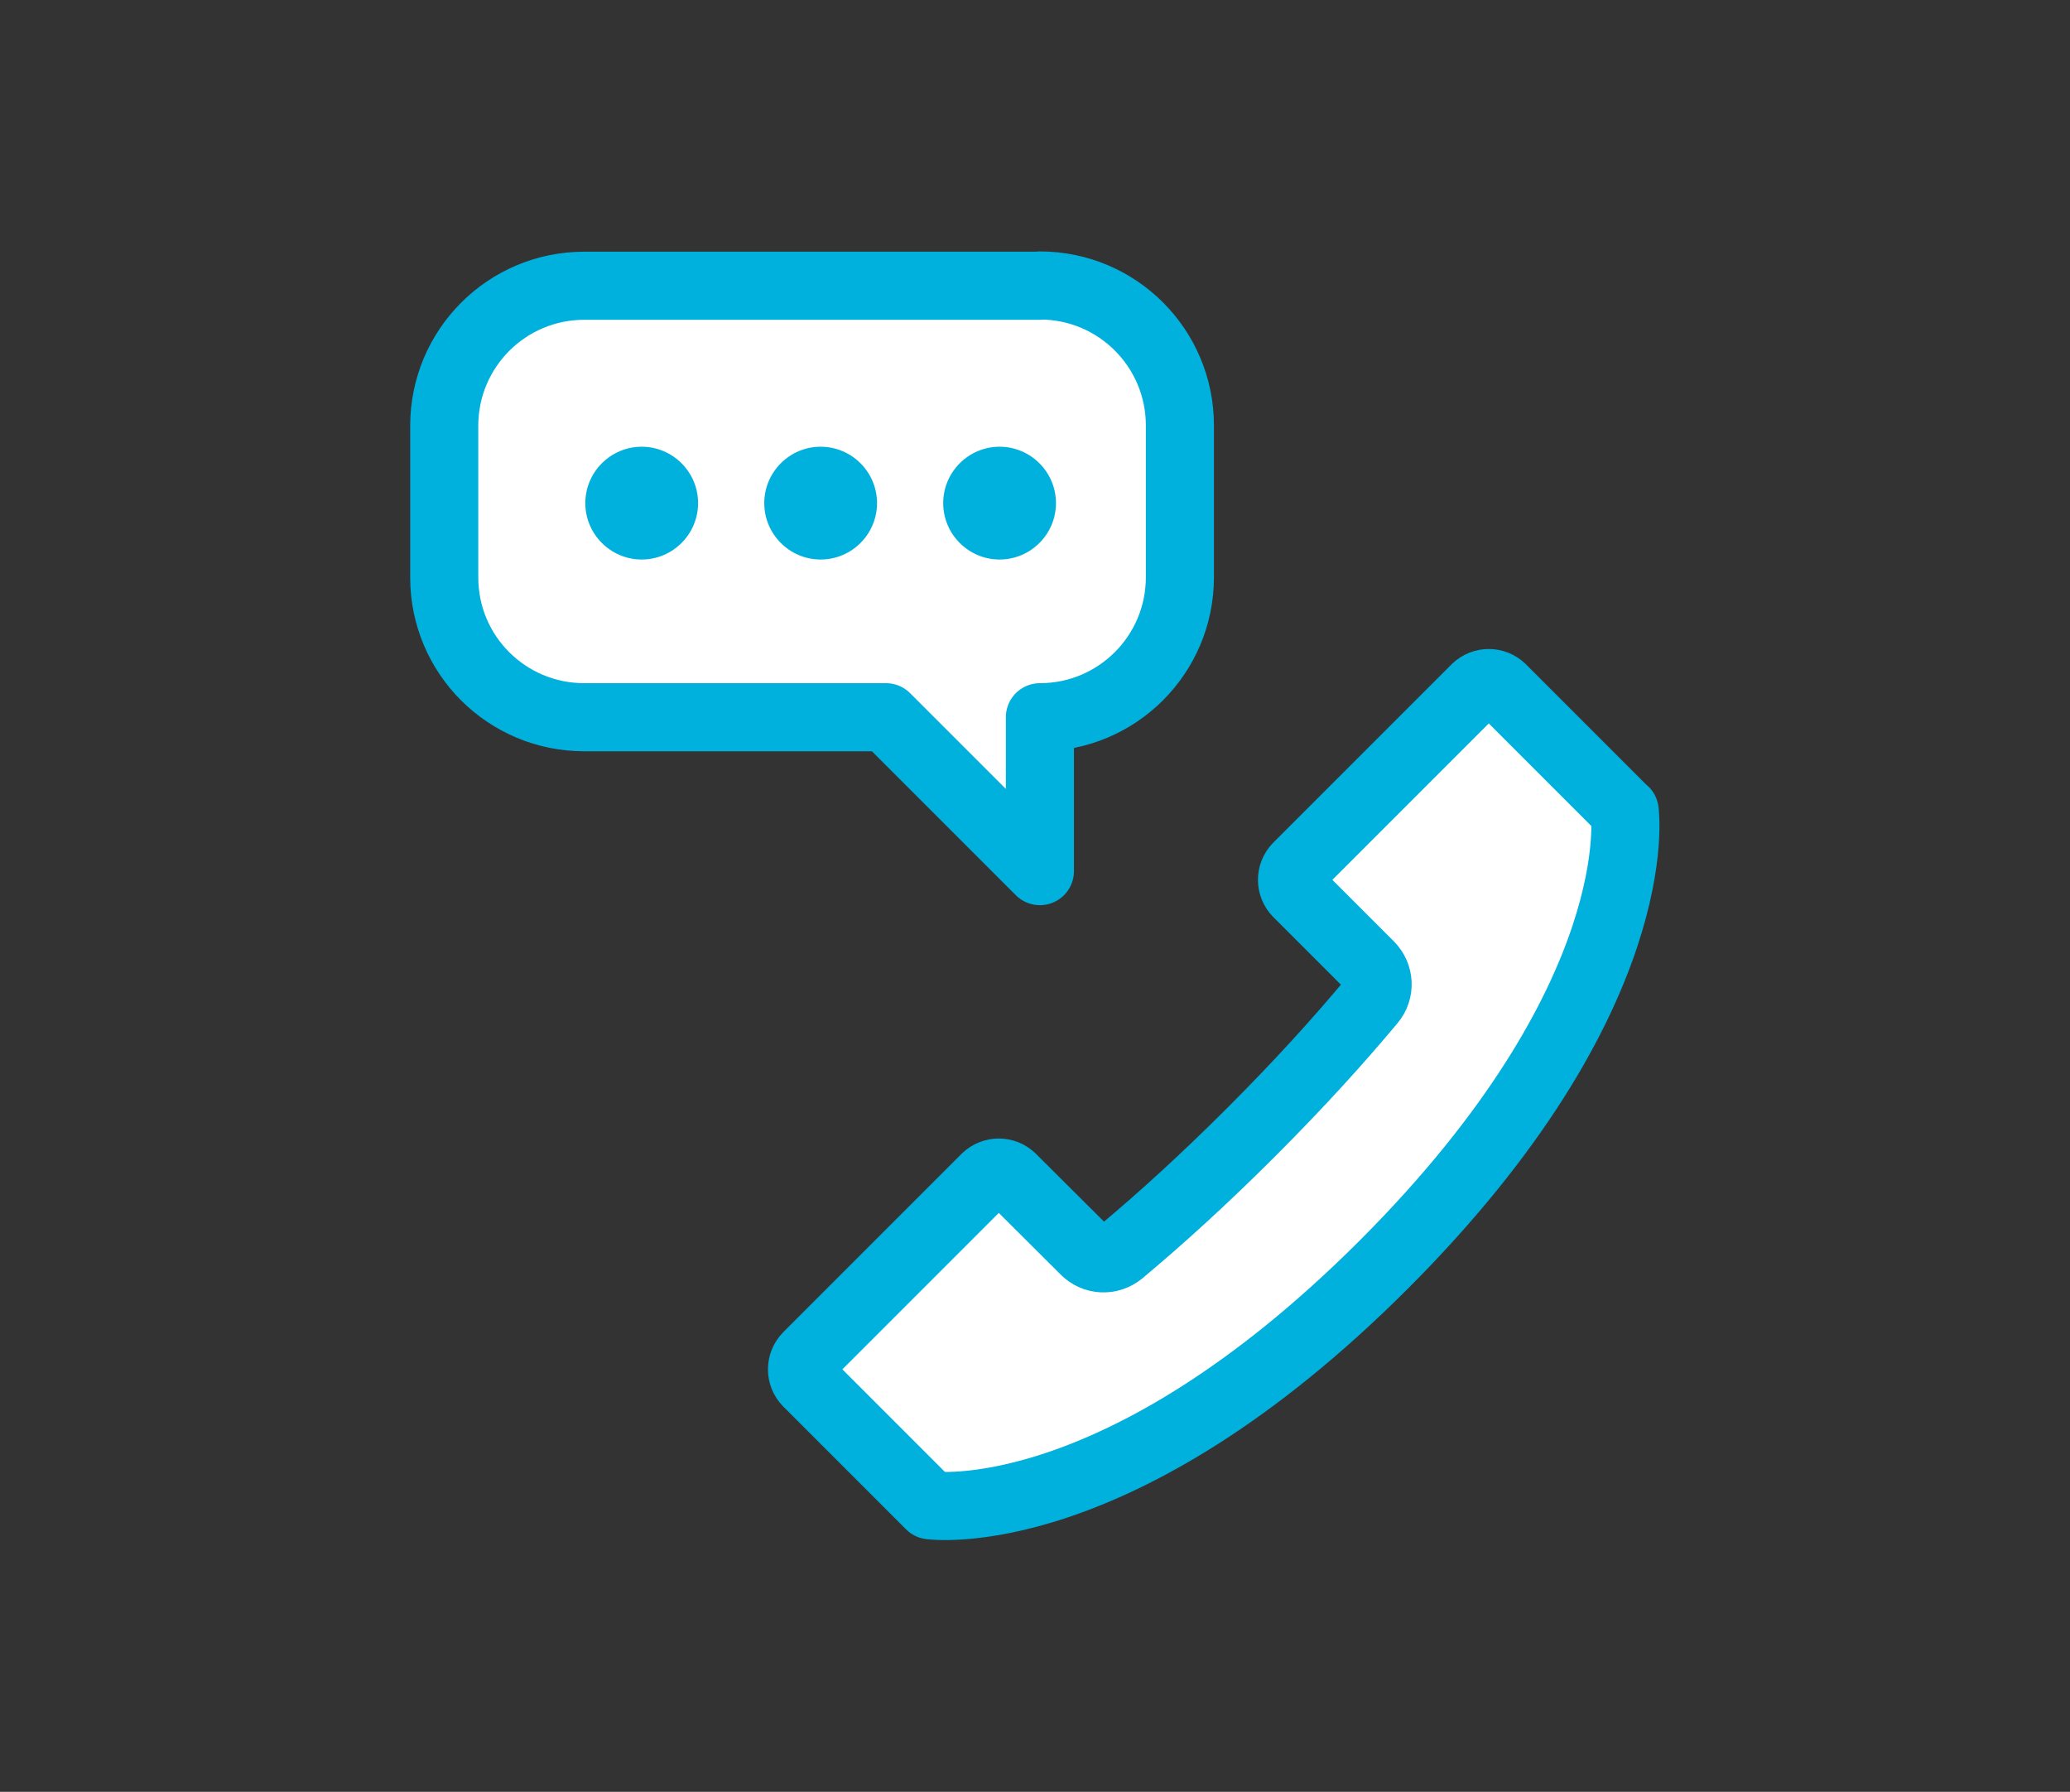
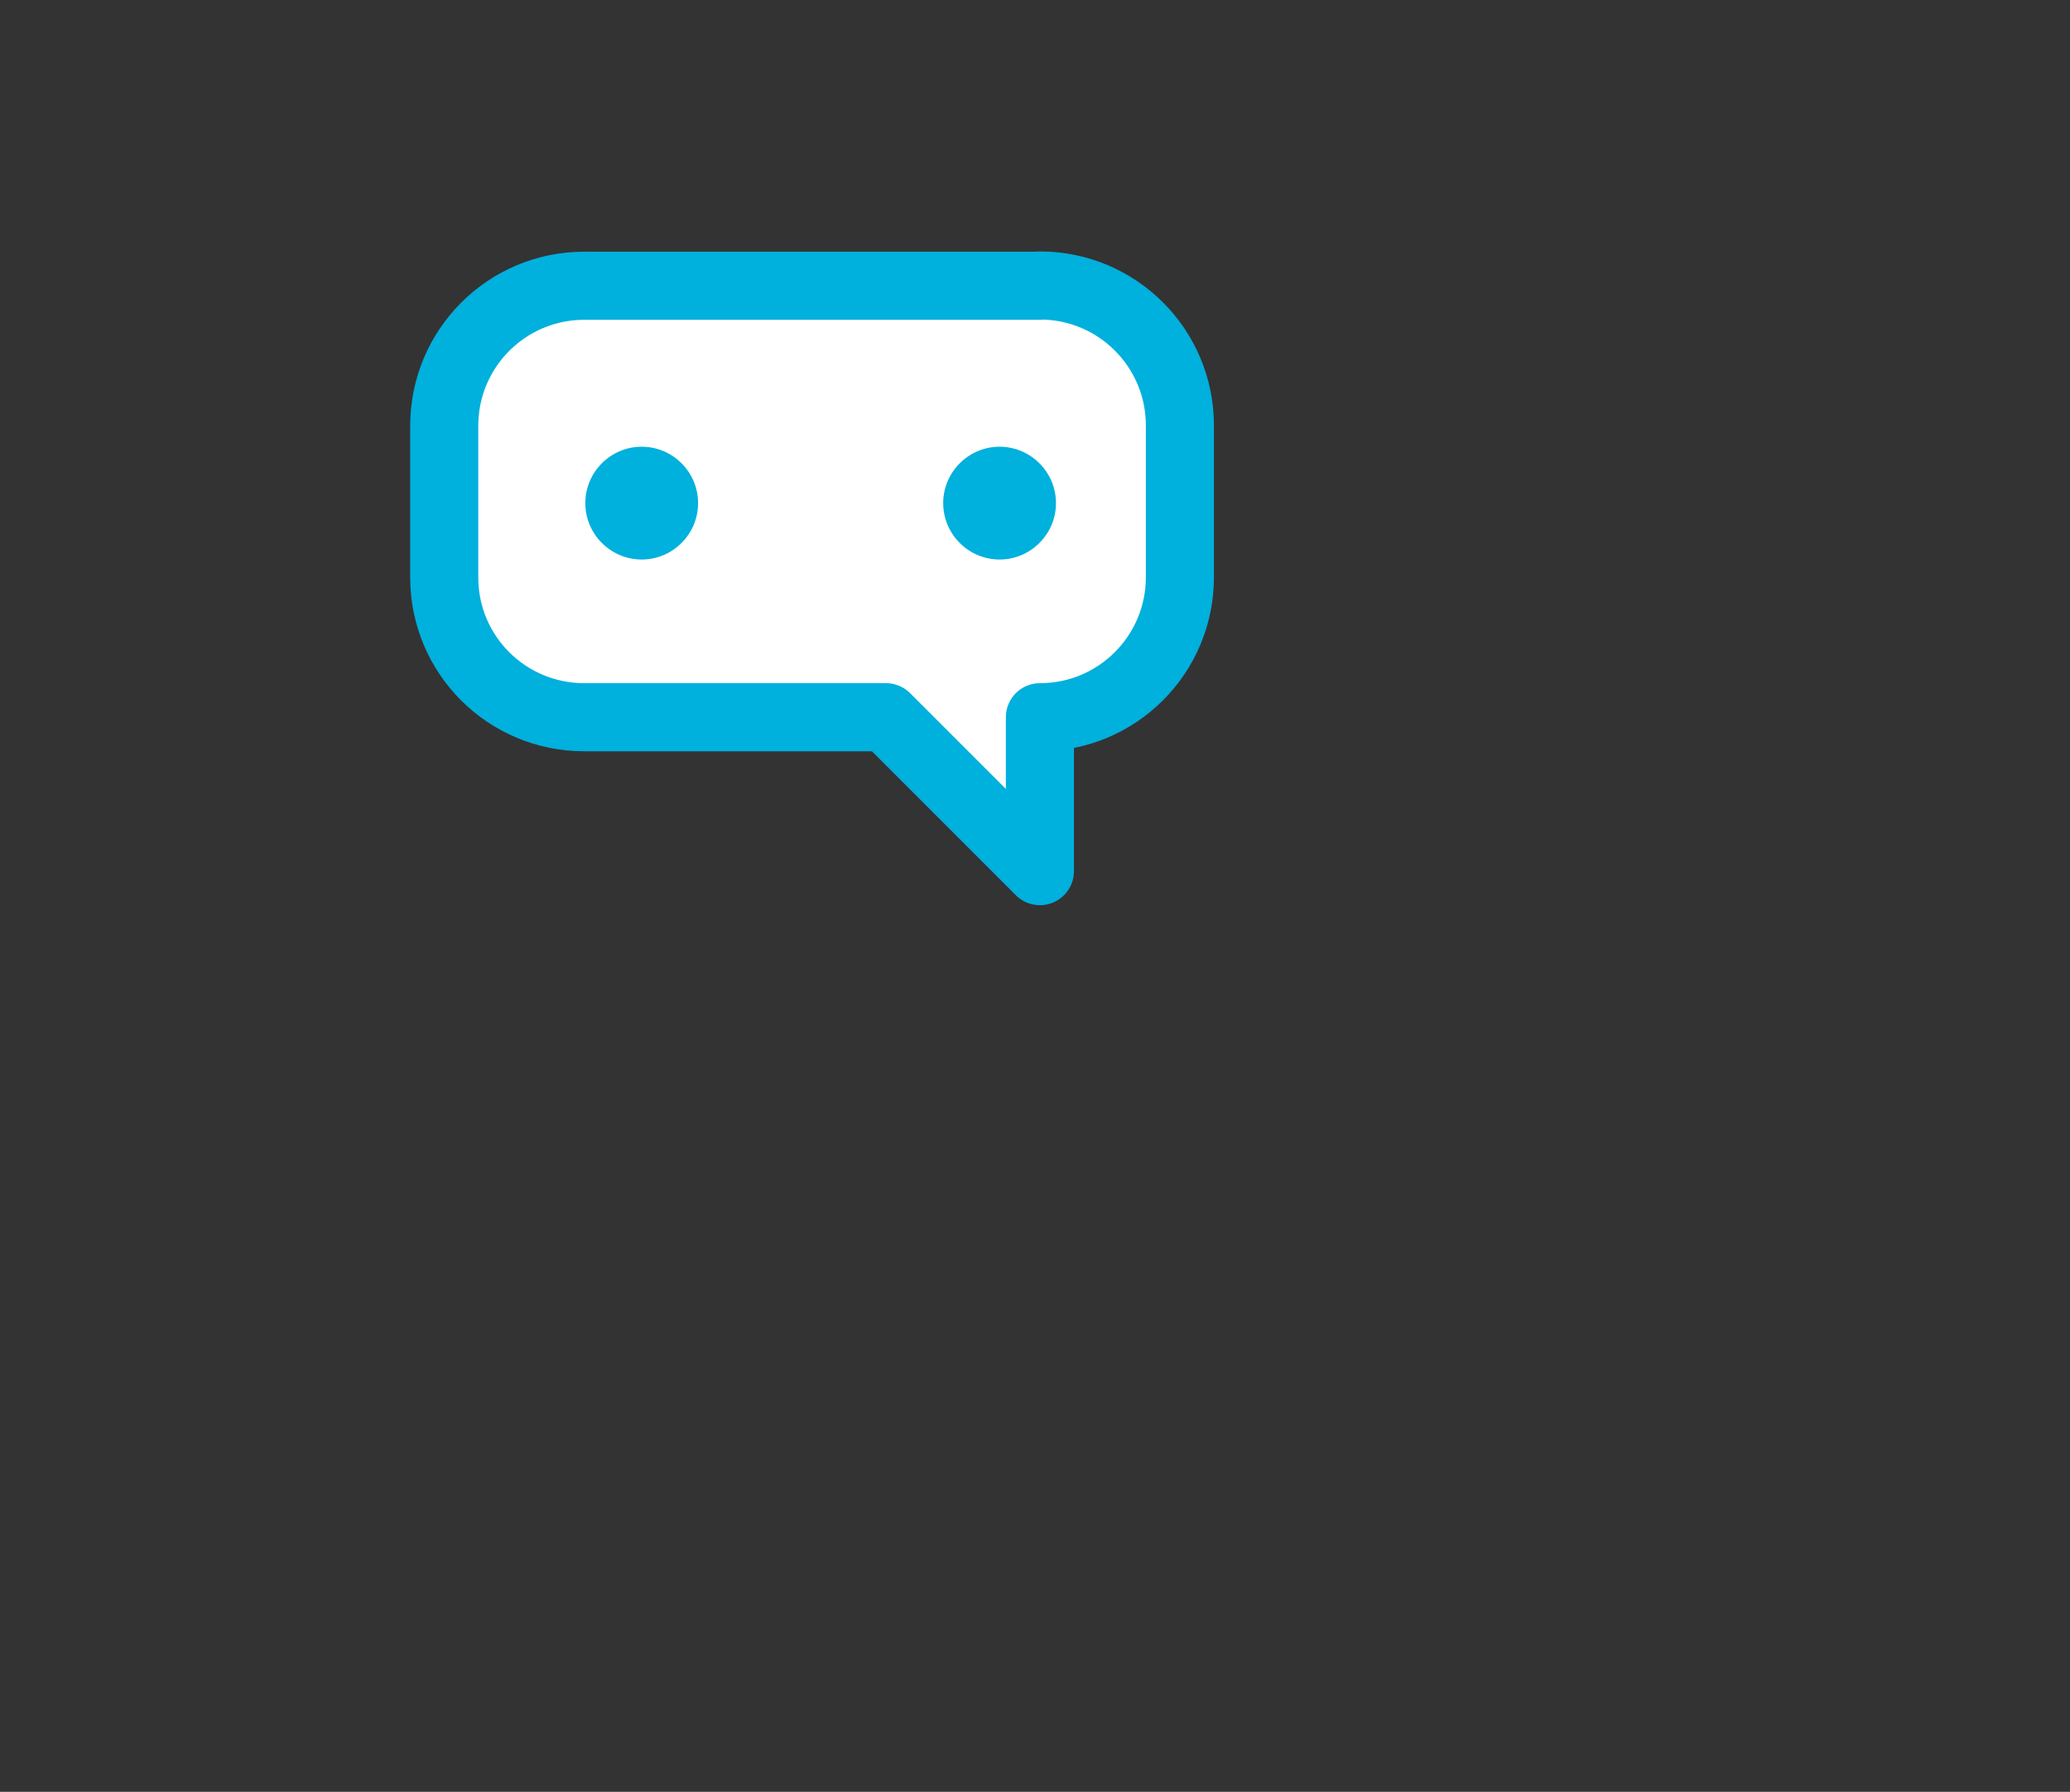
<svg xmlns="http://www.w3.org/2000/svg" id="_レイヤー_1" viewBox="0 0 76 65.78">
  <rect x="0" y="0" width="76" height="65.78" fill="#333333" stroke="none" />
  <defs>
    <style>.cls-1{fill:#fff;stroke:#00b0dd;stroke-linecap:round;stroke-linejoin:round;stroke-width:2.5px;}.cls-2{fill:#00b0dd;stroke-width:0px;}</style>
  </defs>
  <g id="_グループ_9967">
    <g id="_グループ_8984">
-       <path id="_パス_10987" class="cls-1" d="m59.65,29.78l-.18-.18-3.03-3.03-1.3-1.3c-.27-.26-.69-.26-.96,0h0l-6.55,6.55c-.26.27-.26.69,0,.96l2.66,2.66c.36.36.39.93.06,1.32-1.21,1.45-2.66,3.05-4.41,4.8-1.75,1.75-3.35,3.2-4.8,4.41-.39.32-.96.3-1.32-.07l-2.67-2.66c-.27-.26-.69-.26-.96,0h0l-6.55,6.55c-.26.27-.26.69,0,.96l1.3,1.3,3.03,3.03.18.18s6.84.98,16.66-8.84c9.81-9.82,8.84-16.65,8.84-16.65Z" />
-     </g>
+       </g>
    <g id="_グループ_8988">
      <g id="_グループ_9050">
        <path id="_パス_11730" class="cls-1" d="m38.18,10.49h-16.73c-2.84,0-5.14,2.3-5.14,5.14h0v5.57c0,2.84,2.3,5.13,5.14,5.13h11.08l5.65,5.65v-5.65c2.84,0,5.14-2.3,5.14-5.14h0v-5.57c0-2.84-2.3-5.14-5.14-5.14h0Z" />
        <path id="_パス_11731" class="cls-2" d="m25.63,18.47c0,1.14-.93,2.07-2.07,2.07s-2.07-.93-2.07-2.07.93-2.07,2.07-2.07c1.14,0,2.07.93,2.07,2.07" />
-         <path id="_パス_11732" class="cls-2" d="m32.2,18.47c0,1.14-.93,2.07-2.07,2.07s-2.07-.93-2.07-2.07.93-2.07,2.07-2.07c1.14,0,2.07.93,2.07,2.07h0" />
        <path id="_パス_11733" class="cls-2" d="m38.77,18.47c0,1.14-.93,2.07-2.07,2.07s-2.07-.93-2.07-2.07.93-2.07,2.07-2.07c1.14,0,2.07.93,2.07,2.07h0" />
      </g>
    </g>
  </g>
</svg>